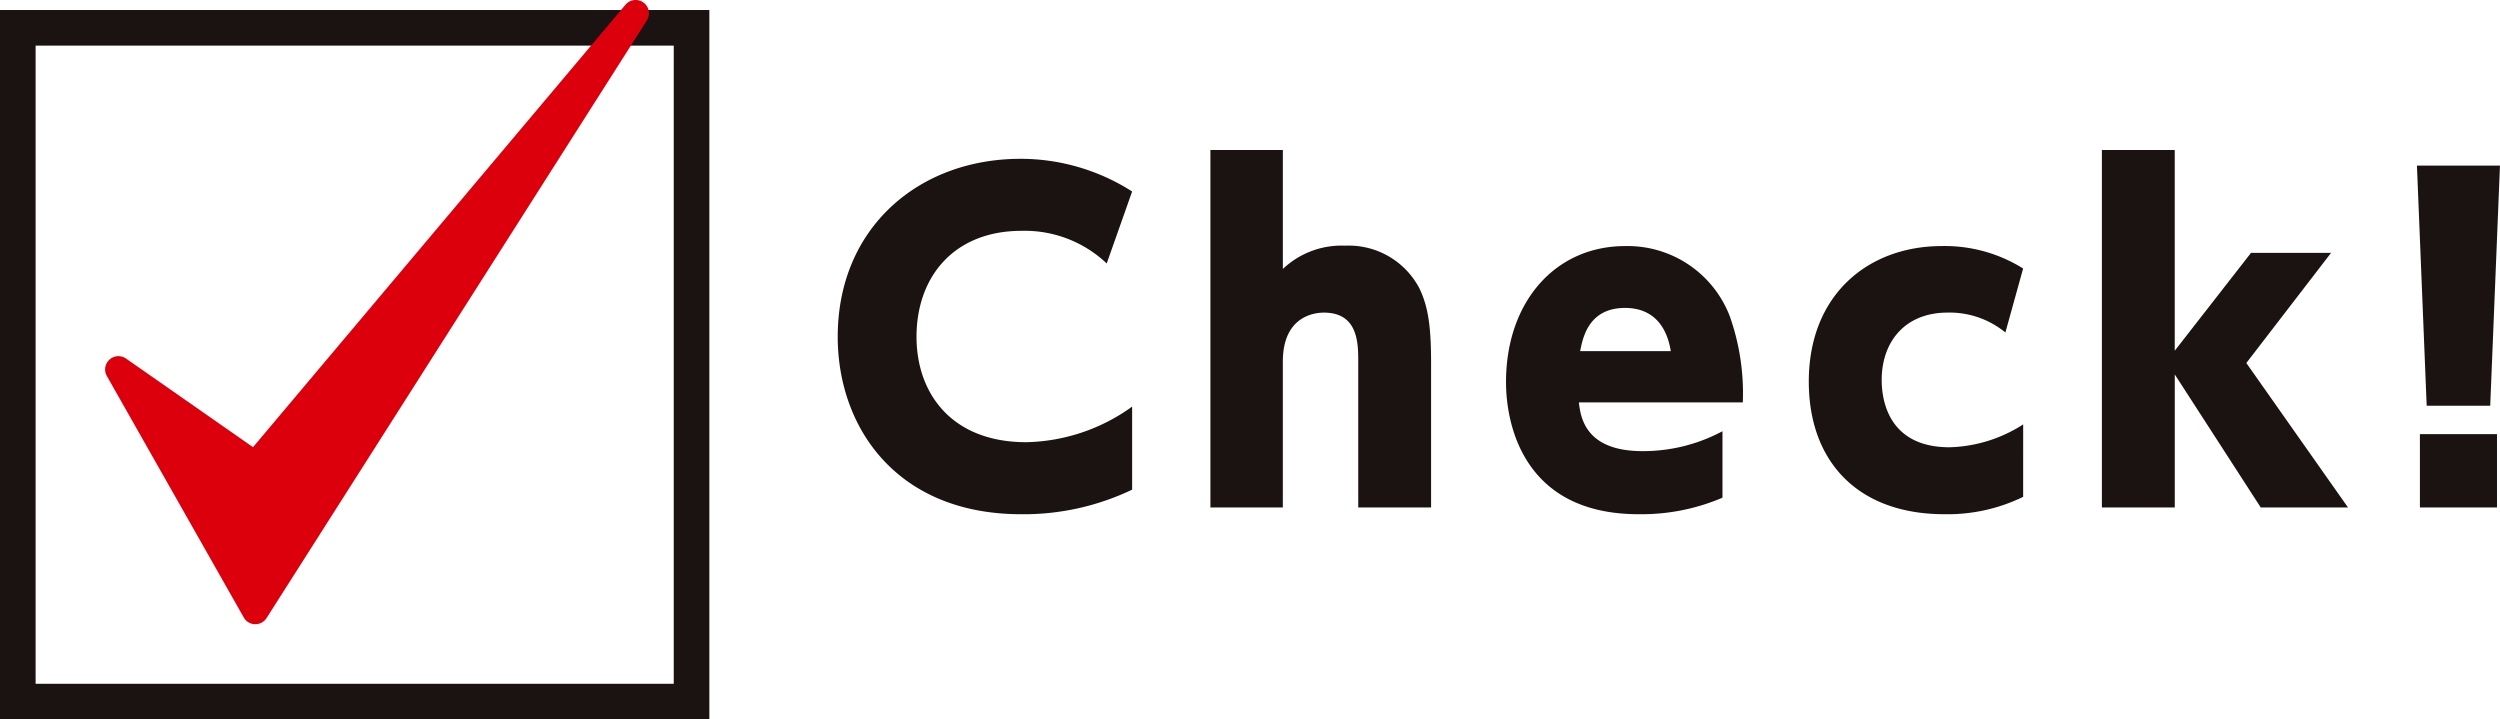
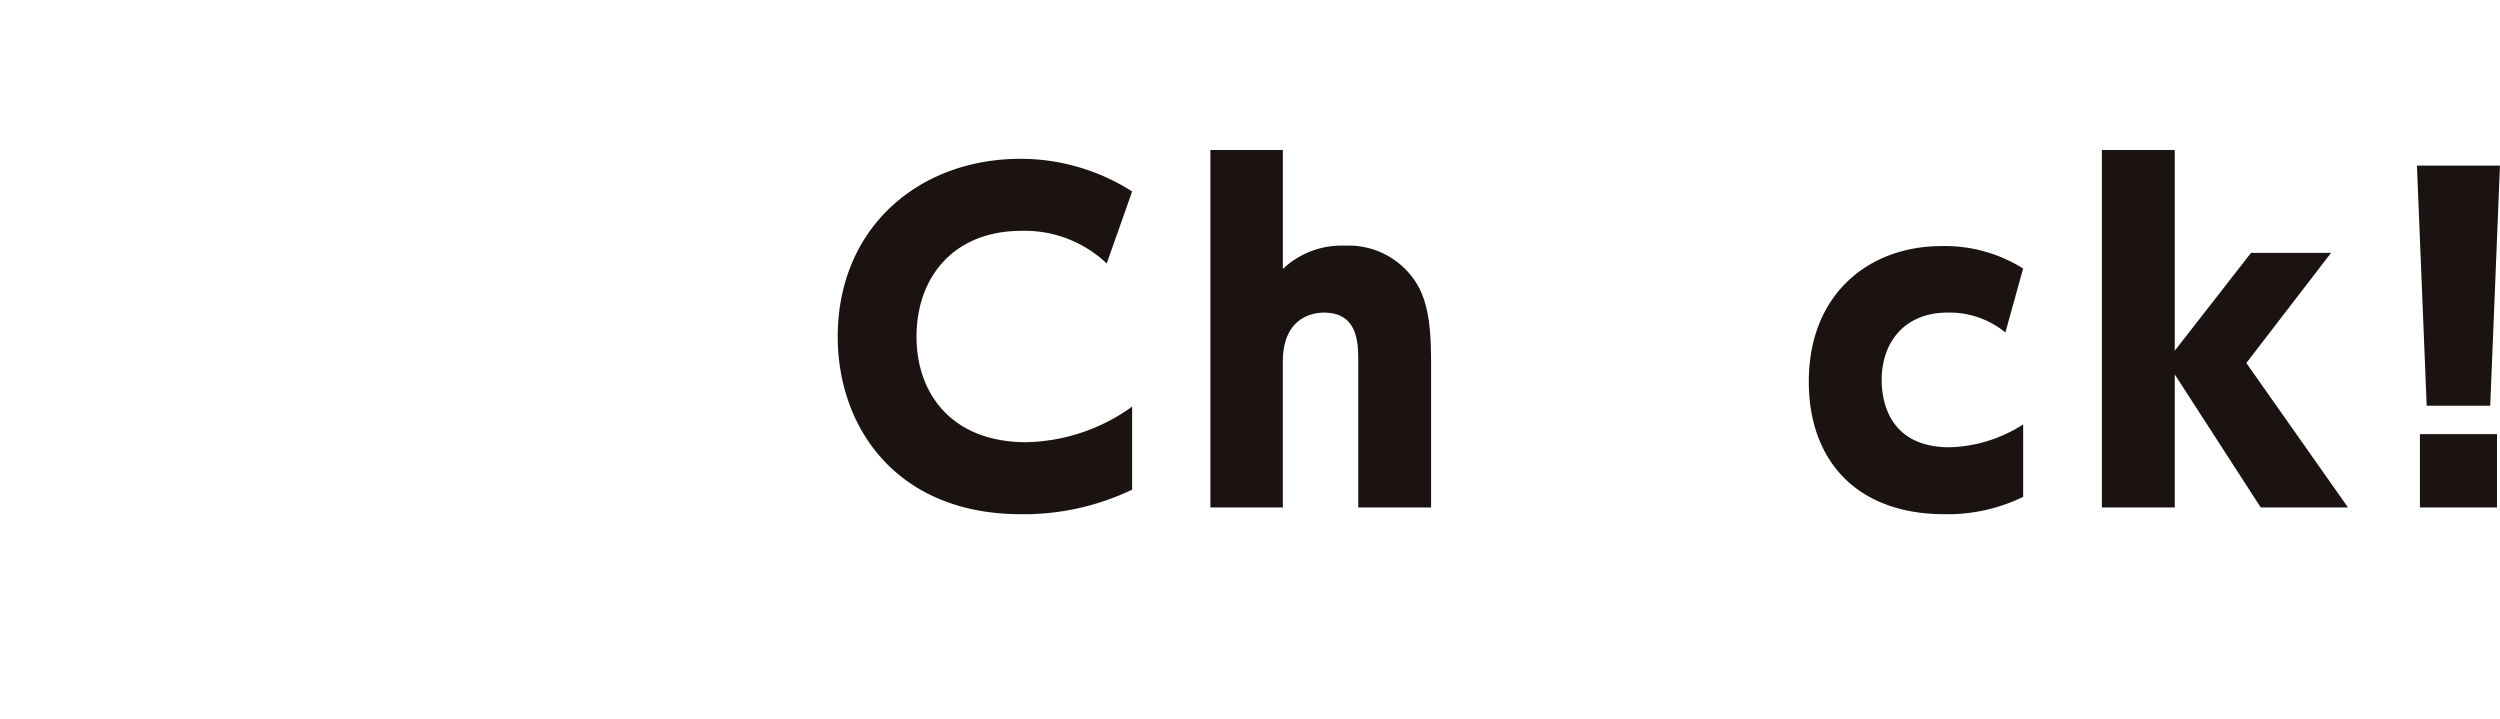
<svg xmlns="http://www.w3.org/2000/svg" width="282.133" height="81.185" viewBox="0 0 282.133 81.185">
-   <rect id="長方形_11" data-name="長方形 11" width="76.035" height="76.037" transform="translate(2.009 3.139)" fill="none" stroke="#1a1311" stroke-miterlimit="10" stroke-width="4.018" />
-   <path id="パス_235" data-name="パス 235" d="M70.125.291a1.5,1.5,0,0,0-2.039.244L26.053,50.465,11.734,40.473a1.5,1.5,0,0,0-2.167,1.976L25.01,69.683a1.5,1.5,0,0,0,1.269.762h.038a1.5,1.5,0,0,0,1.268-.7L70.5,2.31A1.5,1.5,0,0,0,70.125.291" transform="translate(2.5 0)" fill="#dc000c" />
  <path id="パス_236" data-name="パス 236" d="M102.769,70.65a28.349,28.349,0,0,1-12.525,2.773c-14.053,0-20.7-9.8-20.7-20.03,0-12.238,9.082-20.08,20.651-20.08A23.39,23.39,0,0,1,102.769,37L99.9,45.123a13.445,13.445,0,0,0-9.608-3.682c-7.7,0-11.856,5.26-11.856,11.953,0,6.4,3.969,11.9,12.381,11.9a21.1,21.1,0,0,0,11.951-4.016Z" transform="translate(24.996 -15.391)" fill="#1a1311" />
  <path id="パス_237" data-name="パス 237" d="M95.478,73.042V32.7h8.174V46.13a9.628,9.628,0,0,1,7.027-2.631,9.008,9.008,0,0,1,8.365,4.781c1.051,2.151,1.338,4.494,1.338,8.557V73.042h-8.221V56.6c0-2.055,0-5.545-3.873-5.545-1.053,0-4.637.383-4.637,5.545V73.042Z" transform="translate(41.121 -15.775)" fill="#1a1311" />
-   <path id="パス_238" data-name="パス 238" d="M124.27,57.025c.191,1.674.717,5.5,7.17,5.5a18.966,18.966,0,0,0,9.035-2.246v7.5a23.23,23.23,0,0,1-9.465,1.865c-12.86,0-14.963-9.943-14.963-14.914,0-9.035,5.545-15.344,13.432-15.344a12.344,12.344,0,0,1,11.809,7.887,26.035,26.035,0,0,1,1.482,9.75Zm10.373-5.783c-.238-1.482-1.1-4.877-5.164-4.877-4.158,0-4.78,3.443-5.067,4.877Z" transform="translate(53.912 -11.614)" fill="#1a1311" />
  <path id="パス_239" data-name="パス 239" d="M161.305,67.686a19.451,19.451,0,0,1-8.891,1.959c-9.8,0-15.3-5.975-15.3-14.961,0-9.849,6.74-15.3,15.01-15.3a16.673,16.673,0,0,1,9.178,2.533L159.3,49.137a9.94,9.94,0,0,0-6.5-2.246c-4.924,0-7.459,3.395-7.459,7.6,0,2.918,1.2,7.6,7.65,7.6a16.128,16.128,0,0,0,8.317-2.58Z" transform="translate(67.014 -11.615)" fill="#1a1311" />
  <path id="パス_240" data-name="パス 240" d="M165.731,55.355l8.605-11.041h9.035l-9.561,12.428,11.473,16.3h-9.849l-9.7-15.01v15.01H157.51V32.7h8.221Z" transform="translate(79.695 -15.775)" fill="#1a1311" />
  <path id="パス_241" data-name="パス 241" d="M188.8,33.787l-1.1,27.1h-7.17l-1.1-27.1Zm-9.035,30.307h8.7v8.271h-8.7Z" transform="translate(93.329 -15.097)" fill="#1a1311" />
</svg>